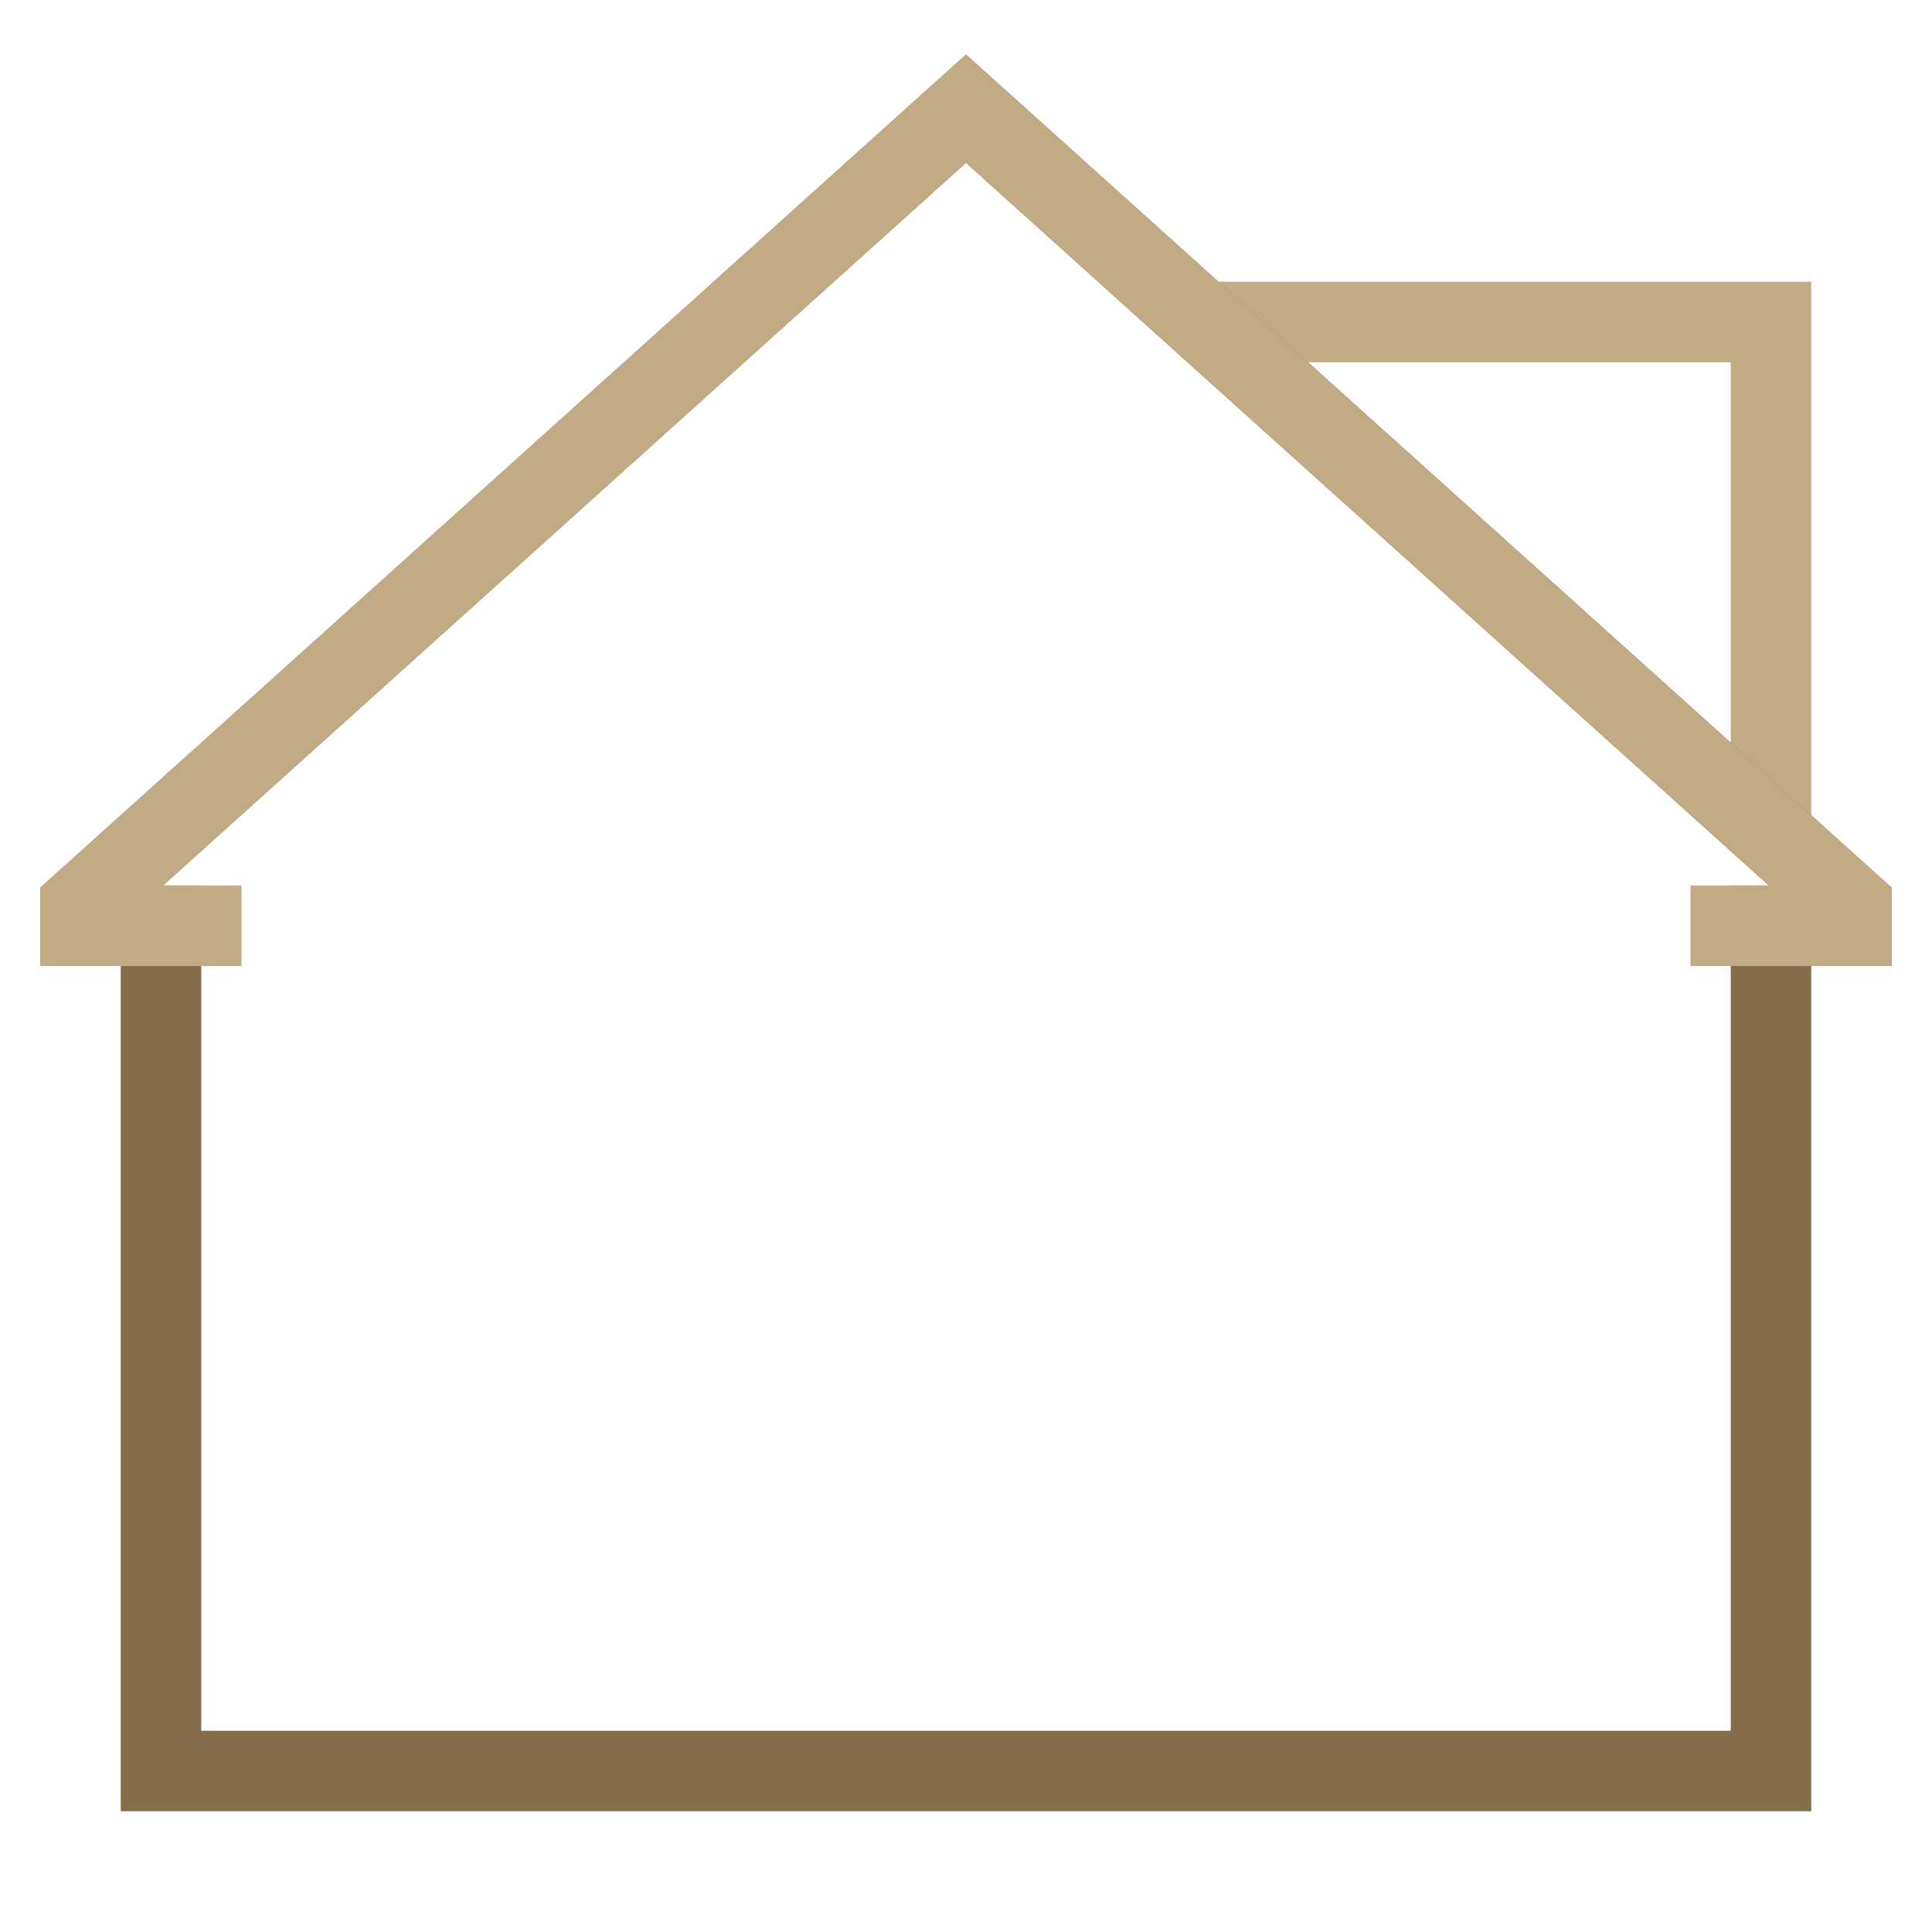
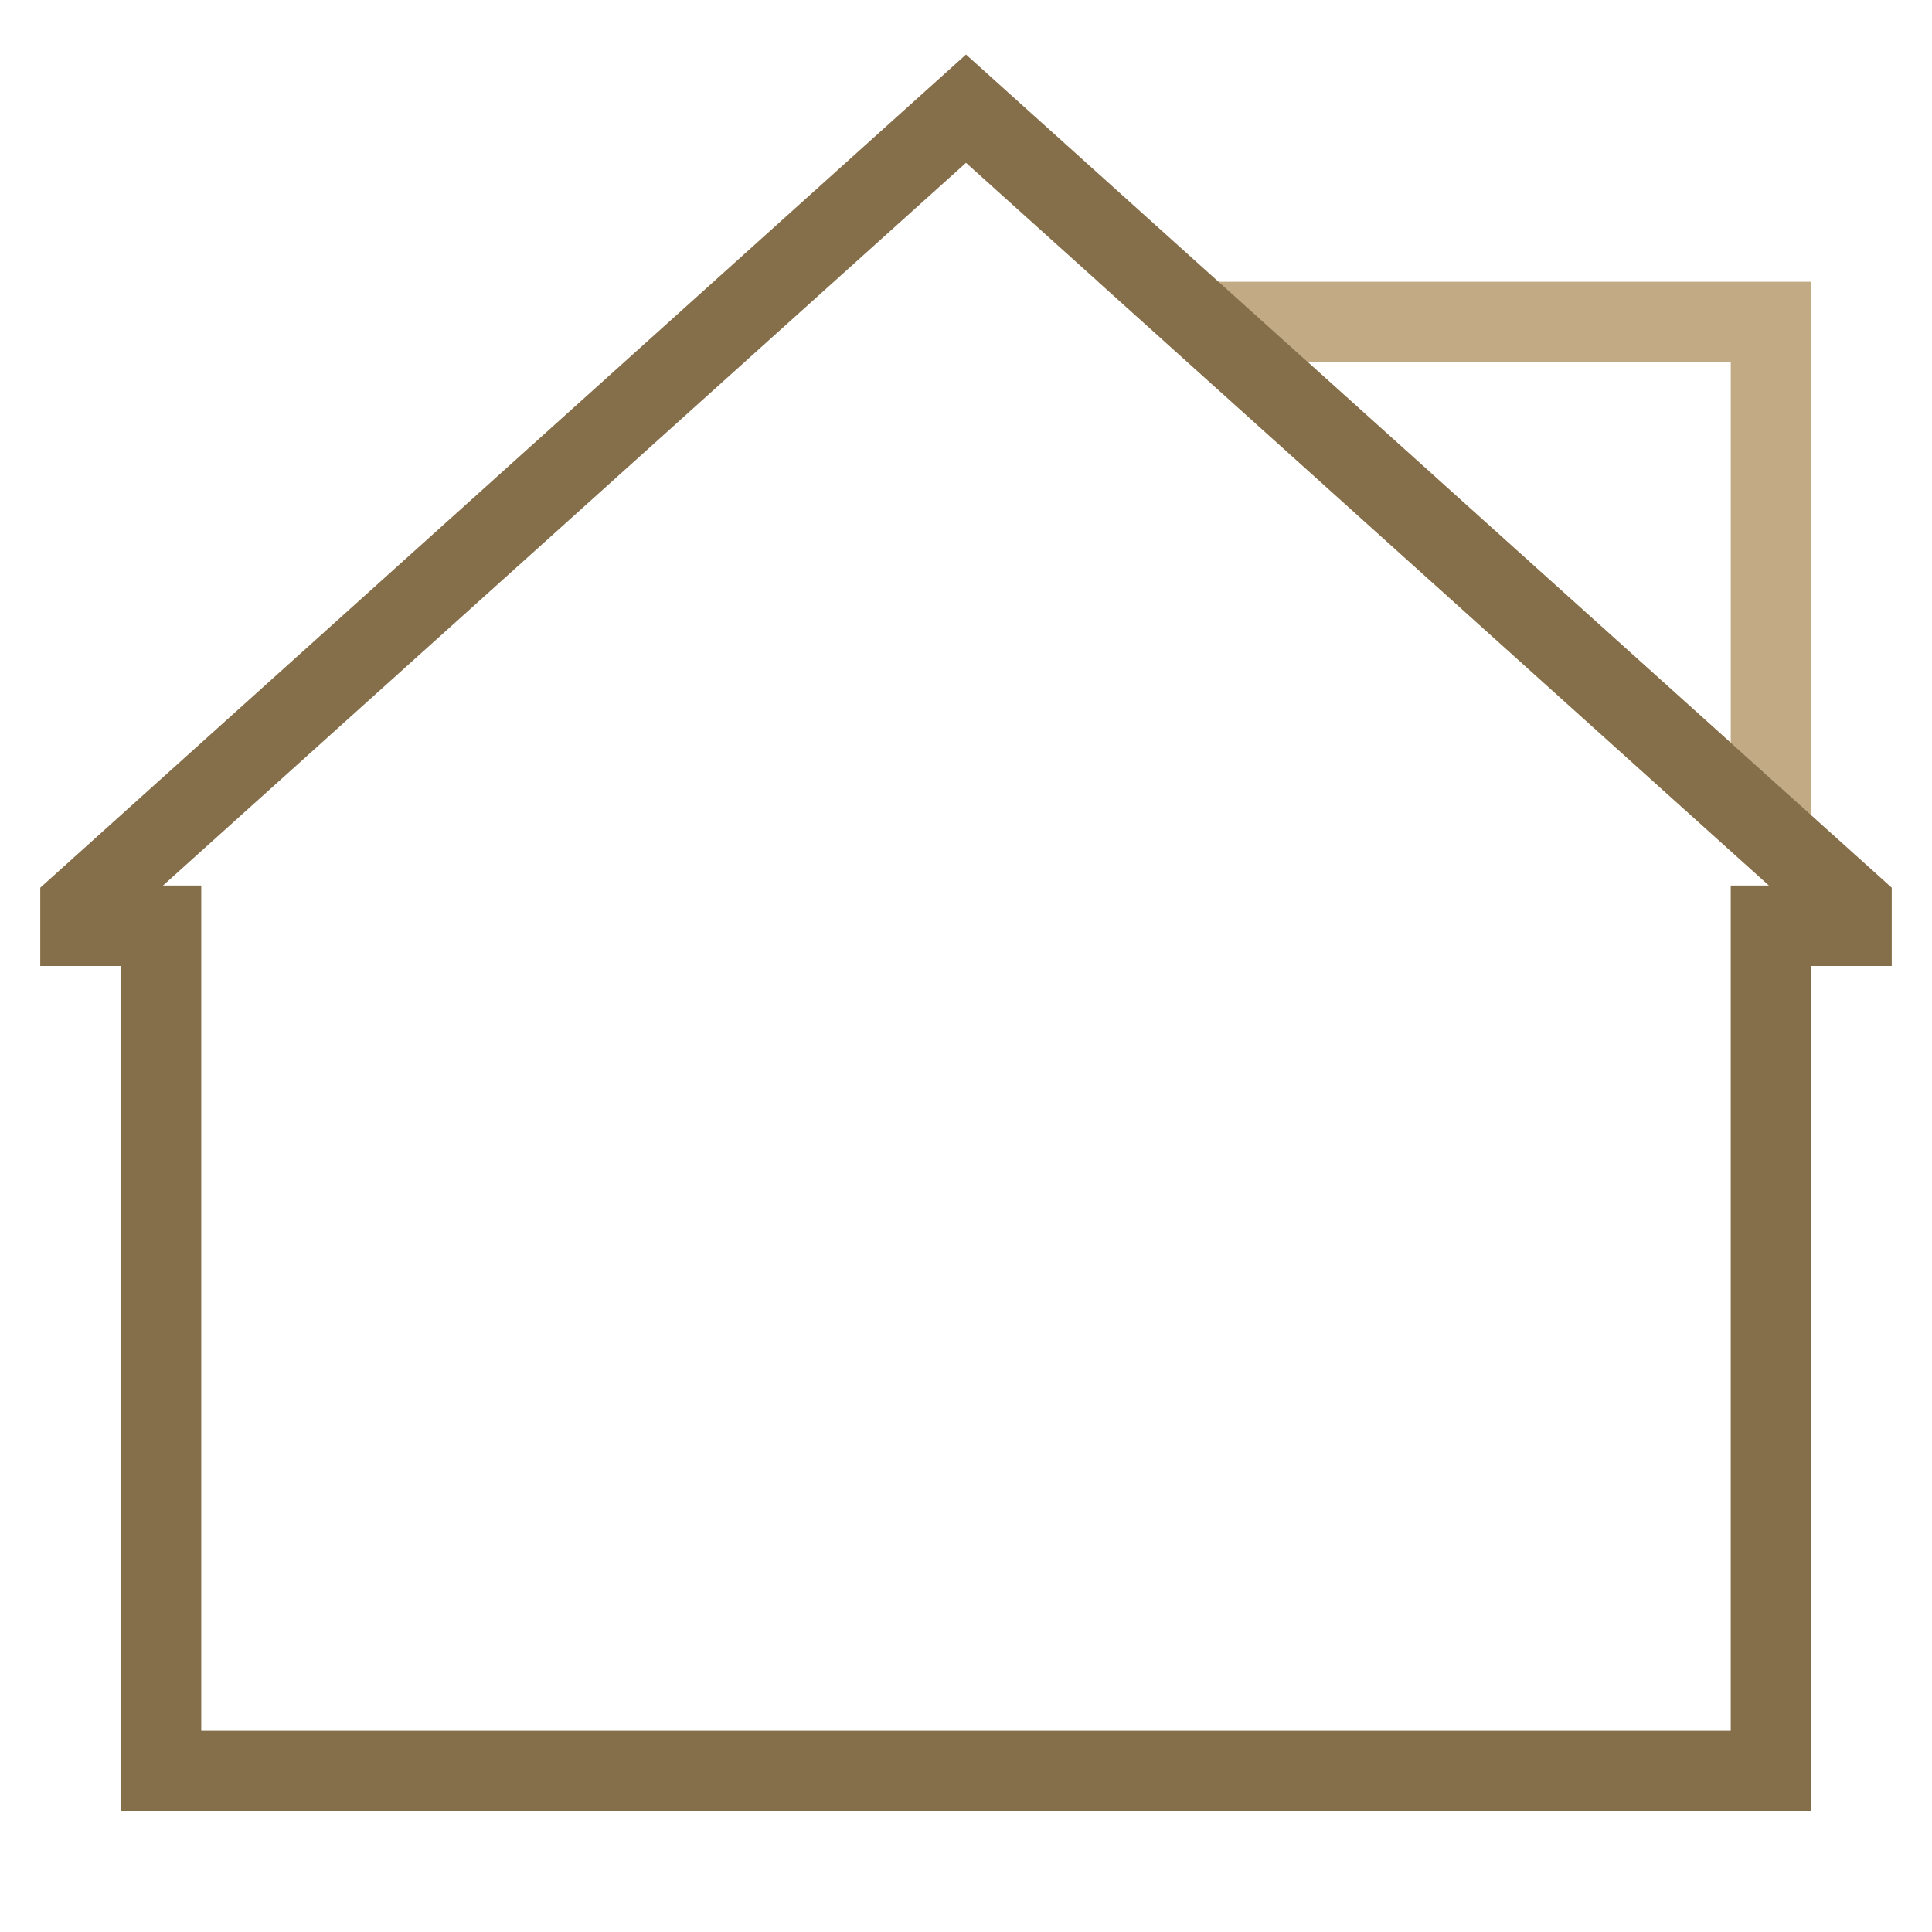
<svg xmlns="http://www.w3.org/2000/svg" width="48" height="48" viewBox="0 0 48 48" fill="none">
  <path d="M29.889 8H44V20.7L29.889 8Z" stroke="#C2AB84" stroke-width="2" />
  <path d="M2 23V22.5L24 2.7L46 22.5V23H44V44H4V23H2Z" stroke="#856F4A" stroke-width="2" />
-   <path d="M6 23H2V22.5L24 2.7L46 22.5V23H42" stroke="#C2AB84" stroke-width="2" />
</svg>